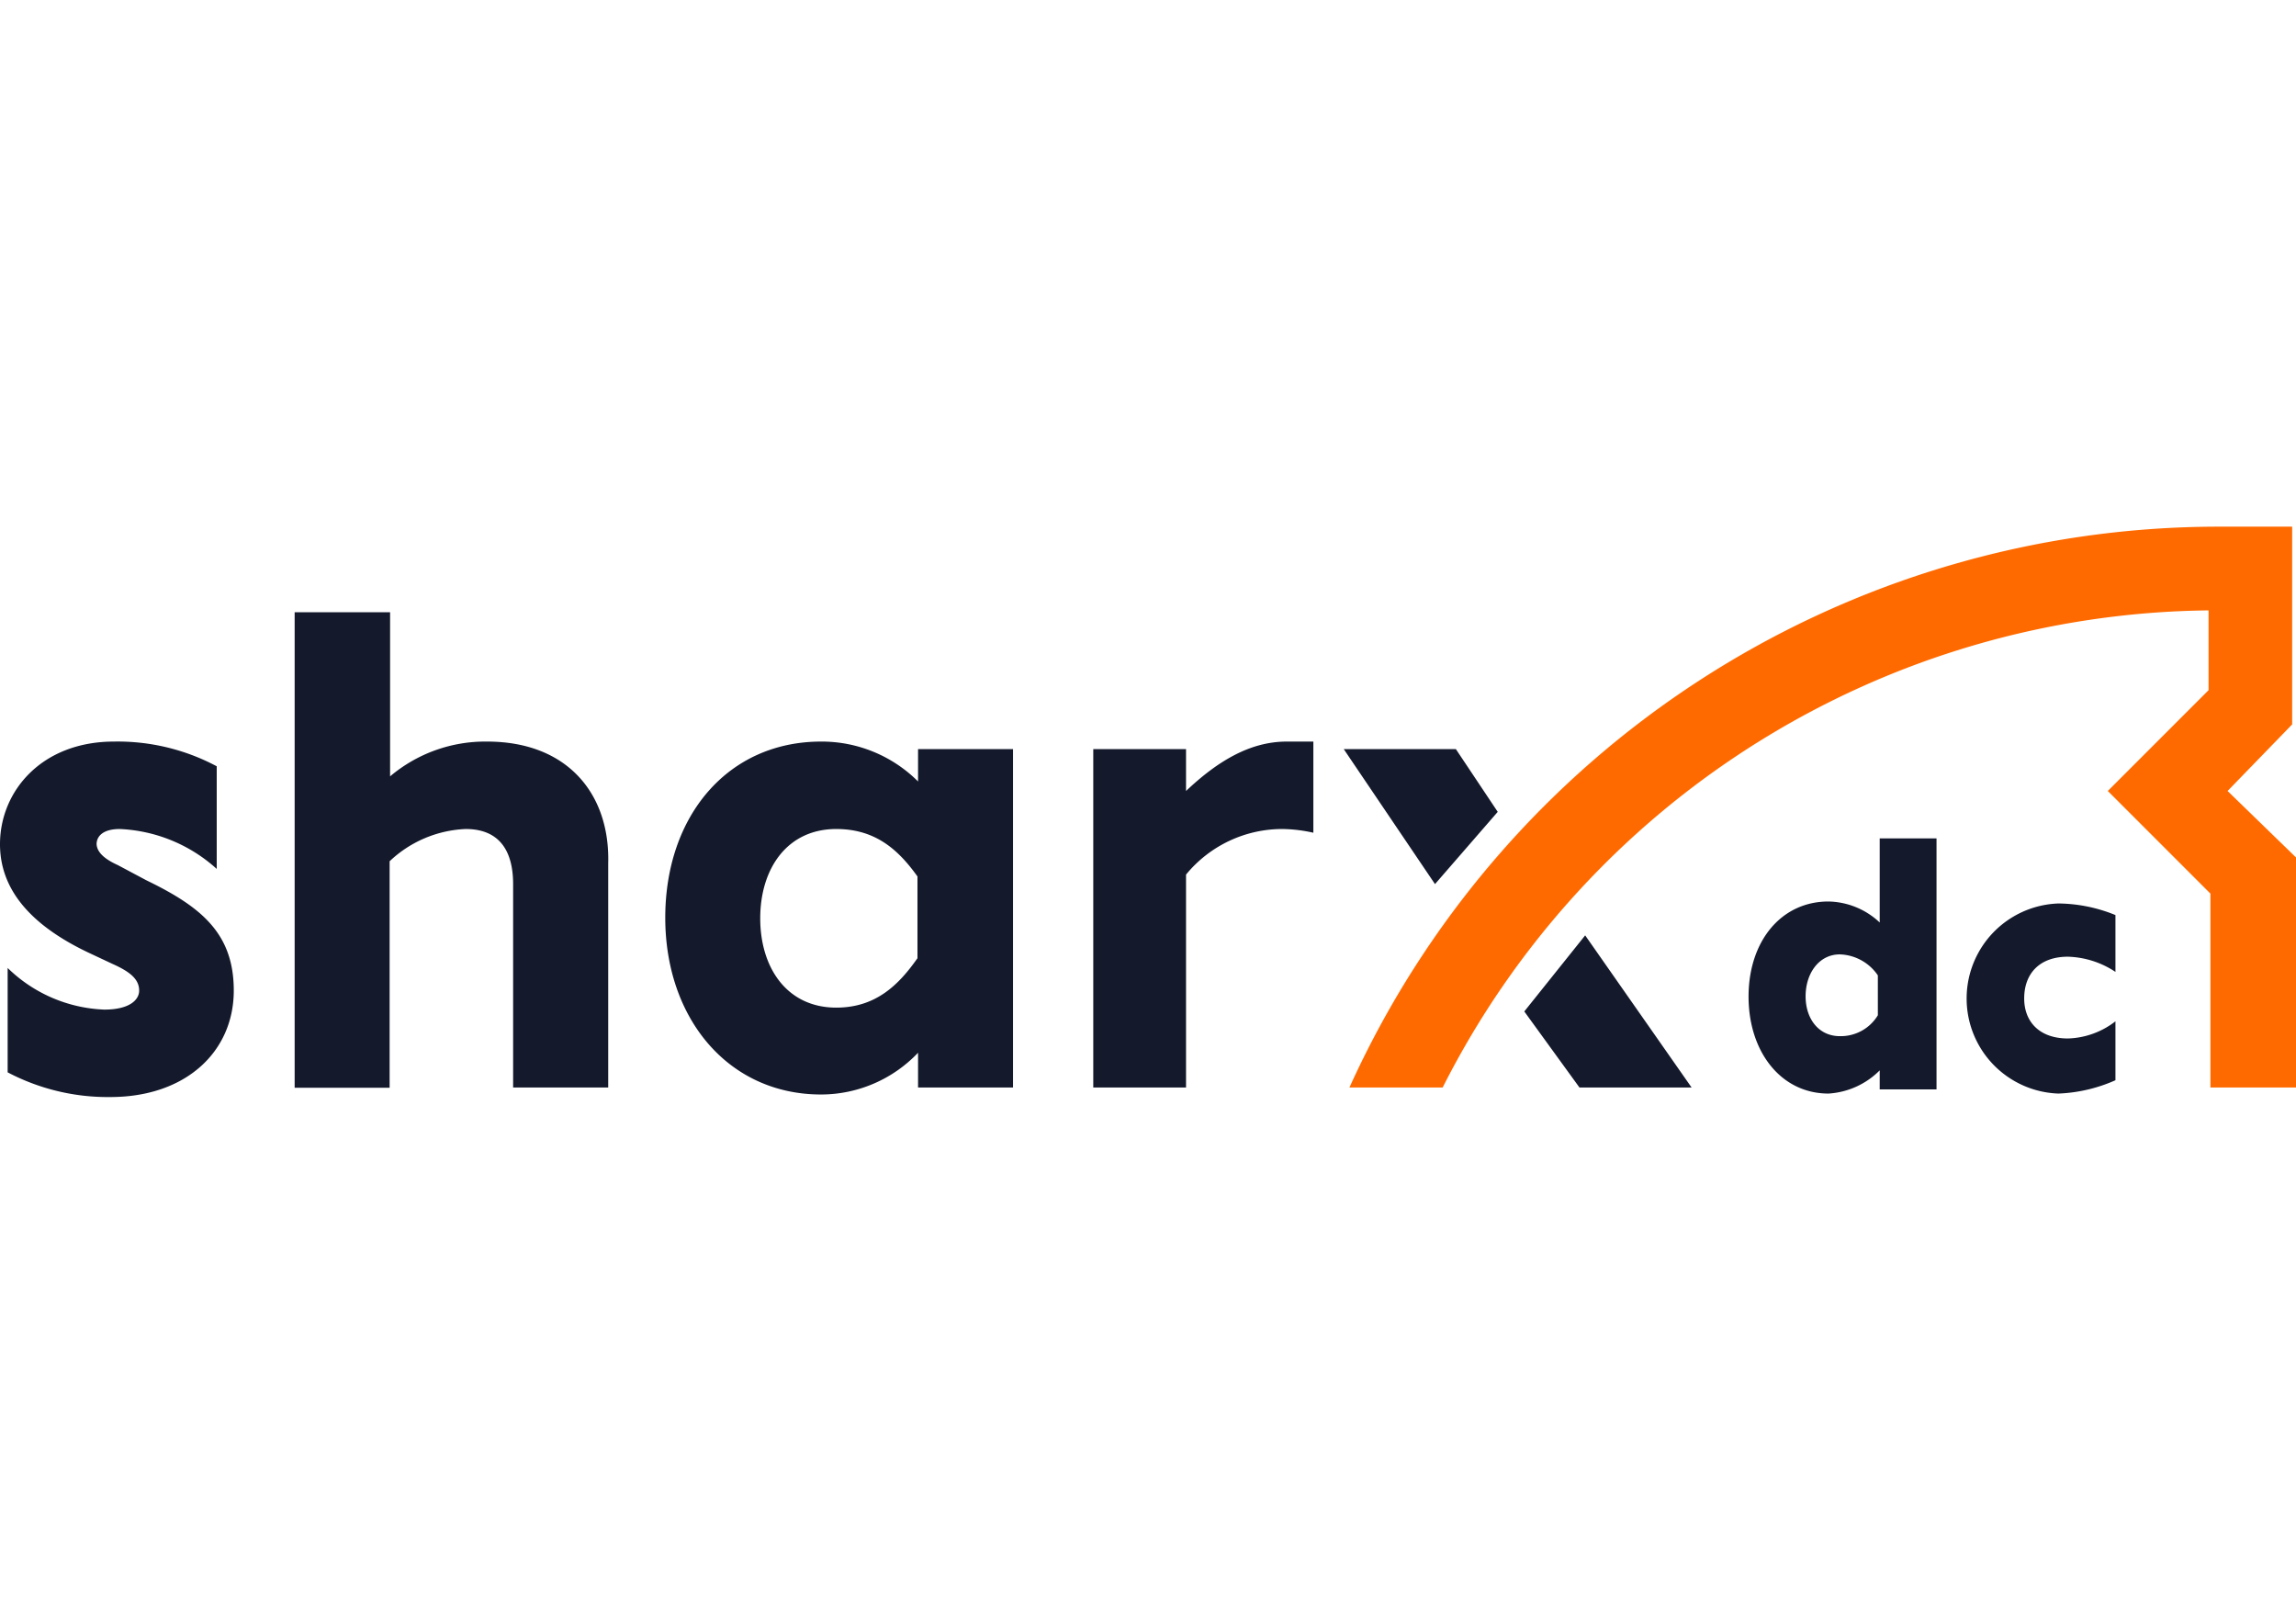
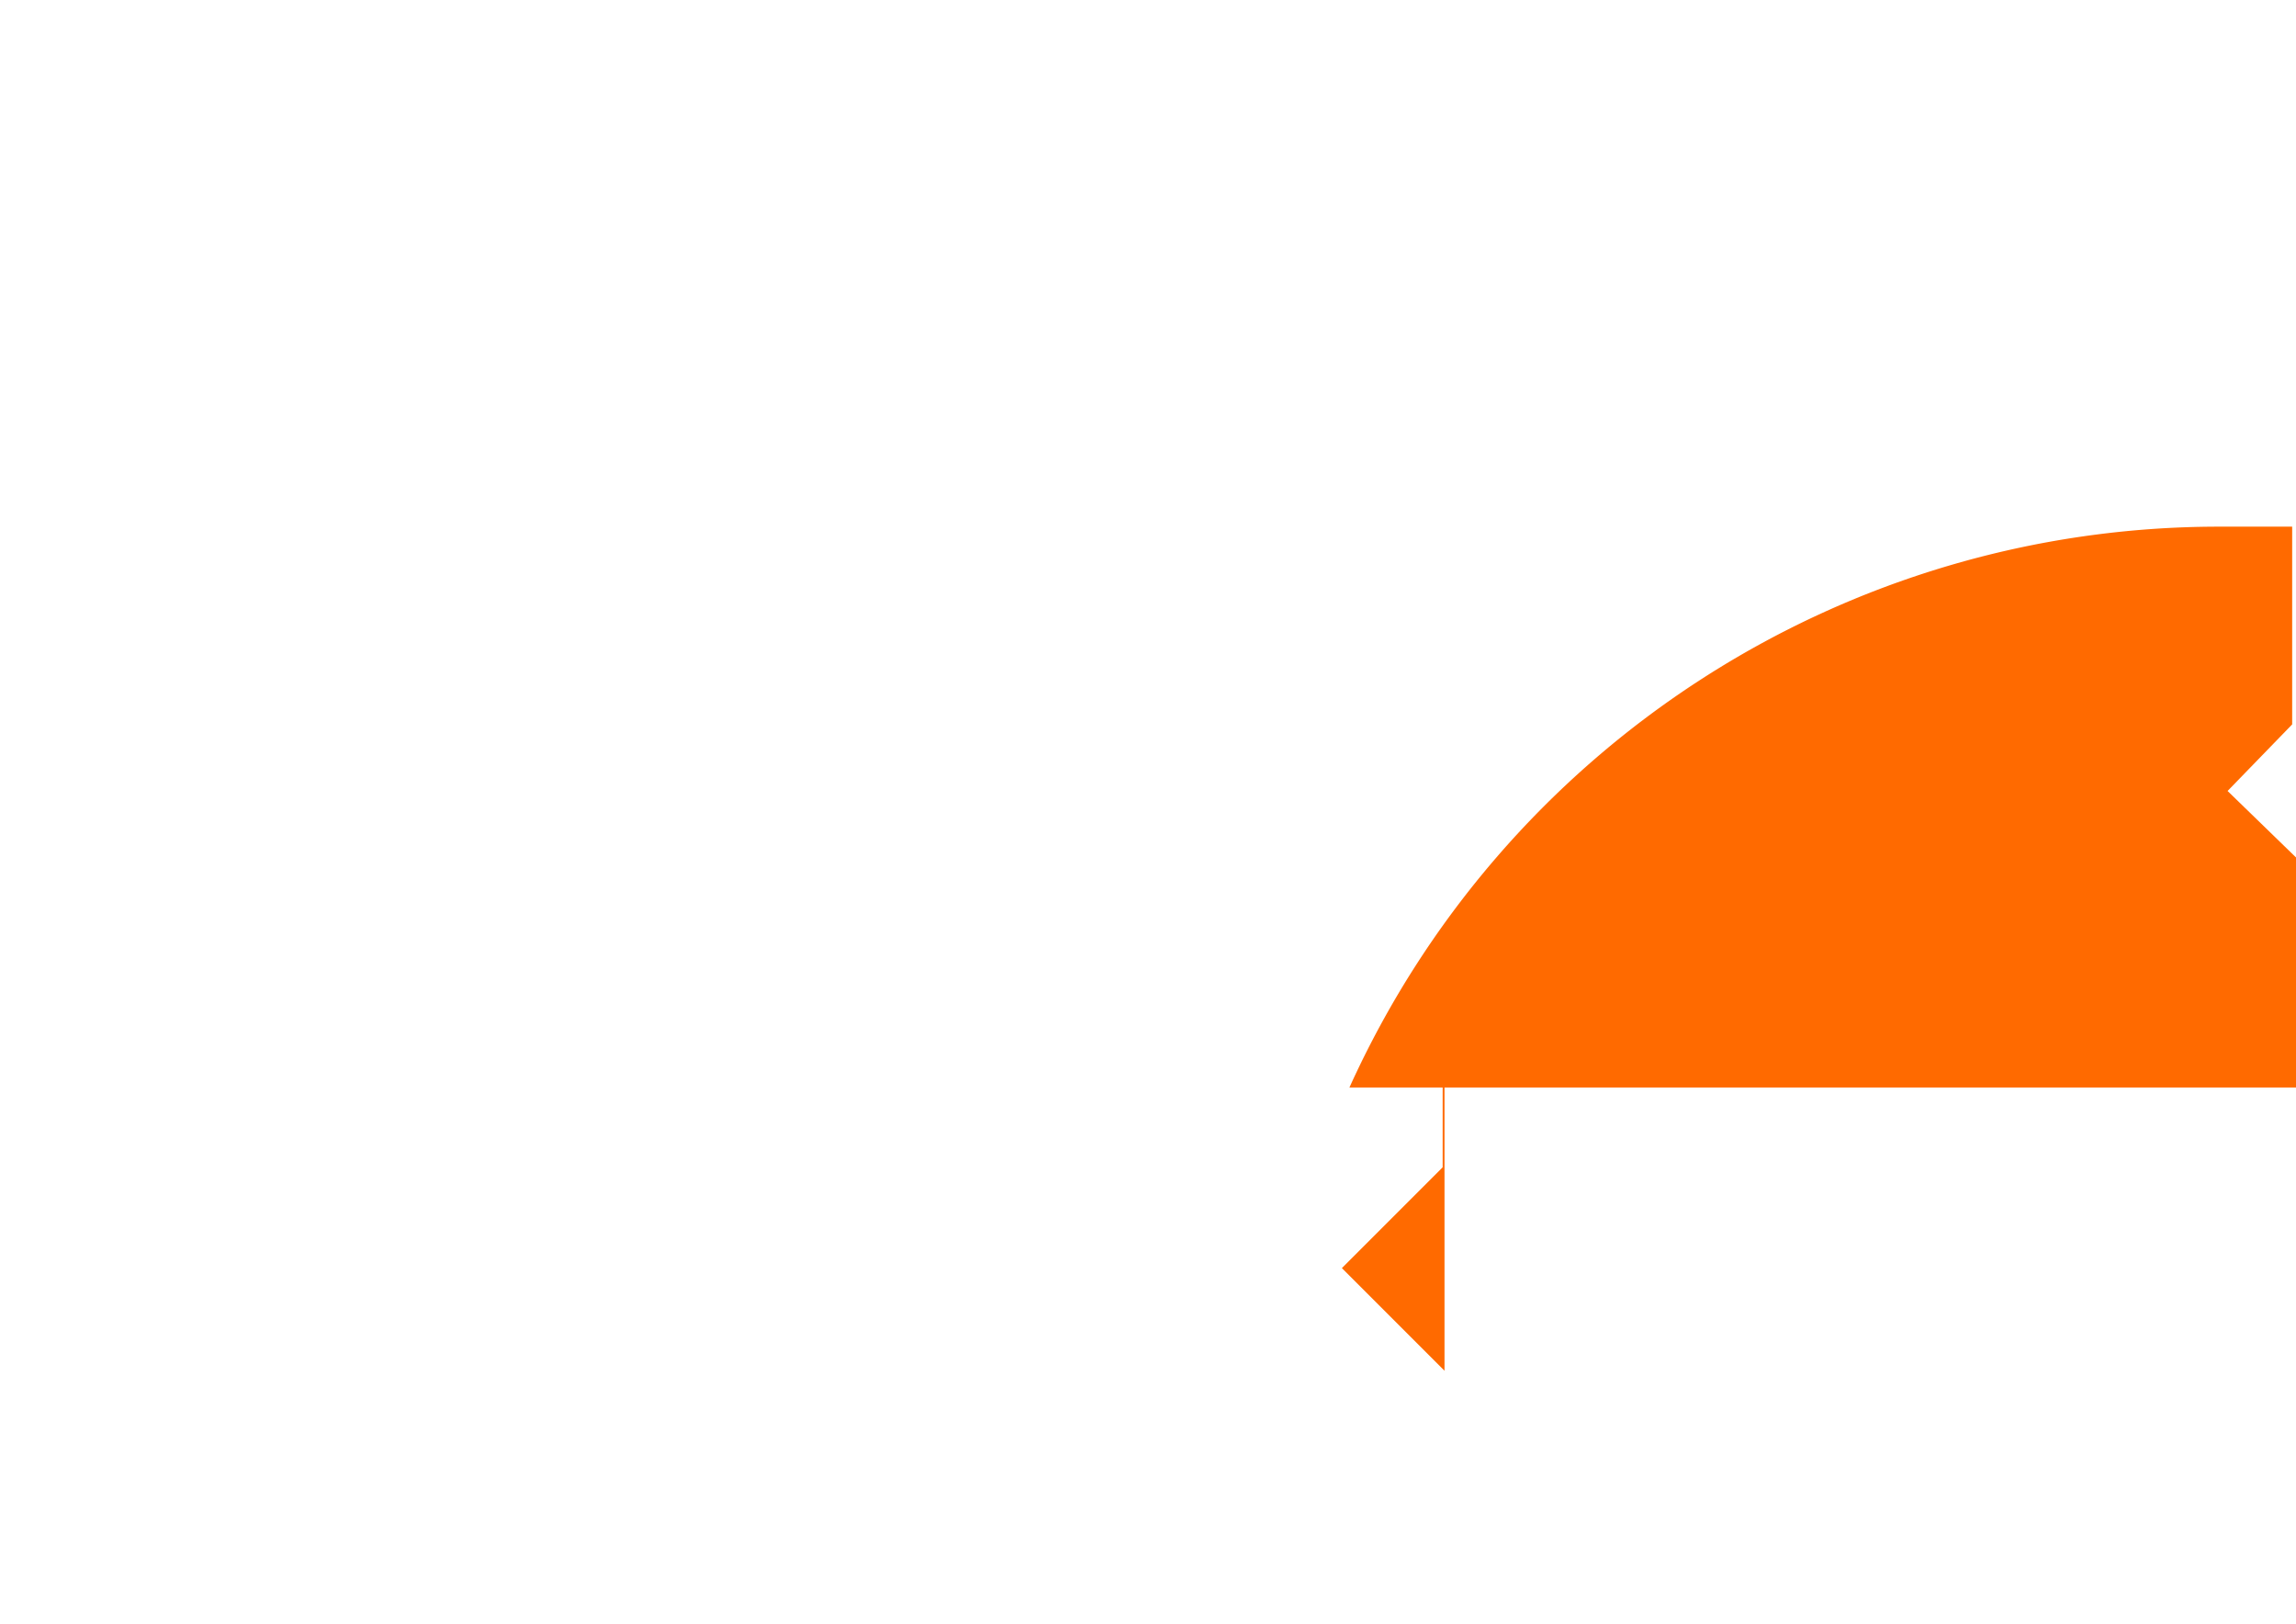
<svg xmlns="http://www.w3.org/2000/svg" id="Слой_1" data-name="Слой 1" viewBox="0 0 198 140">
  <defs>
    <style>.cls-1{fill:#ff6a00;}.cls-2{fill:#141a2c;fill-rule:evenodd;}</style>
  </defs>
-   <path class="cls-1" d="M124.41,93.77a74.86,74.86,0,0,1,66.05-41.14v6.88l-8.69,8.69,8.85,8.85V93.77H198V73.93l-5.9-5.73,5.57-5.74V45.41h-6.39a82.3,82.3,0,0,0-74.91,48.36" />
-   <path class="cls-2" d="M136.21,93.77l-4.76-6.56,5.25-6.56,9.18,13.12m16.06-6.23a3.74,3.74,0,0,1-3.28,1.8c-1.8,0-2.95-1.47-2.95-3.44s1.15-3.61,2.95-3.61a4.12,4.12,0,0,1,3.28,1.81Zm.16-8a6.61,6.61,0,0,0-4.42-1.81c-4.1,0-6.89,3.45-6.89,8.2s2.79,8.36,6.89,8.36a6.81,6.81,0,0,0,4.42-2v1.64H167V72.29H162.1Zm20.33,4.26a7.79,7.79,0,0,0-4.1-1.31c-2.46,0-3.77,1.47-3.77,3.6,0,2,1.31,3.45,3.77,3.45a7,7,0,0,0,4.1-1.48v5.08a13.35,13.35,0,0,1-4.92,1.15,8.2,8.2,0,0,1,0-16.39,13.27,13.27,0,0,1,4.92,1ZM115.88,64.59l7.87,11.64L129.16,70l-3.61-5.41ZM65.56,79.18c0,4.26,2.3,7.7,6.56,7.7,3.44,0,5.41-2,7-4.26V75.57c-1.64-2.29-3.61-4.09-7-4.09C67.86,71.48,65.56,74.92,65.56,79.18Zm5.25-15.24a11.76,11.76,0,0,1,8.36,3.44V64.59h8.19V93.77H79.17v-3a11.55,11.55,0,0,1-8.36,3.6c-8,0-13.44-6.55-13.44-15.24C57.37,70.33,62.78,63.94,70.81,63.94ZM10.16,74.59l2.46,1.31c4.75,2.3,7.54,4.59,7.54,9.51,0,5.24-4.1,9.18-10.65,9.18A18.55,18.55,0,0,1,.66,92.46v-9A12.6,12.6,0,0,0,9,87.05c2.14,0,3-.82,3-1.64,0-1-.82-1.64-2.3-2.3l-2.13-1C2.46,79.67,0,76.56,0,72.79c0-4.59,3.61-8.85,9.83-8.85a18.16,18.16,0,0,1,8.86,2.13v8.85a13.31,13.31,0,0,0-8.36-3.44c-1.48,0-2,.65-2,1.31C8.36,73.28,8.69,73.93,10.16,74.59Zm92.12-10V68.2c2.78-2.63,5.57-4.26,8.69-4.26h2.29V71.8a13,13,0,0,0-2.62-.32,10.74,10.74,0,0,0-8.36,3.93V93.77h-8V64.59ZM42,63.94a12.71,12.71,0,0,0-8.36,3V52.79H25.41v41H33.6V74.26a10.13,10.13,0,0,1,6.56-2.78c3,0,4.09,2,4.09,4.75V93.77h8.2V74.43C52.61,68.52,49,63.94,42,63.94Z" />
+   <path class="cls-1" d="M124.41,93.77v6.88l-8.69,8.69,8.85,8.85V93.77H198V73.93l-5.9-5.73,5.57-5.74V45.41h-6.39a82.3,82.3,0,0,0-74.91,48.36" />
</svg>